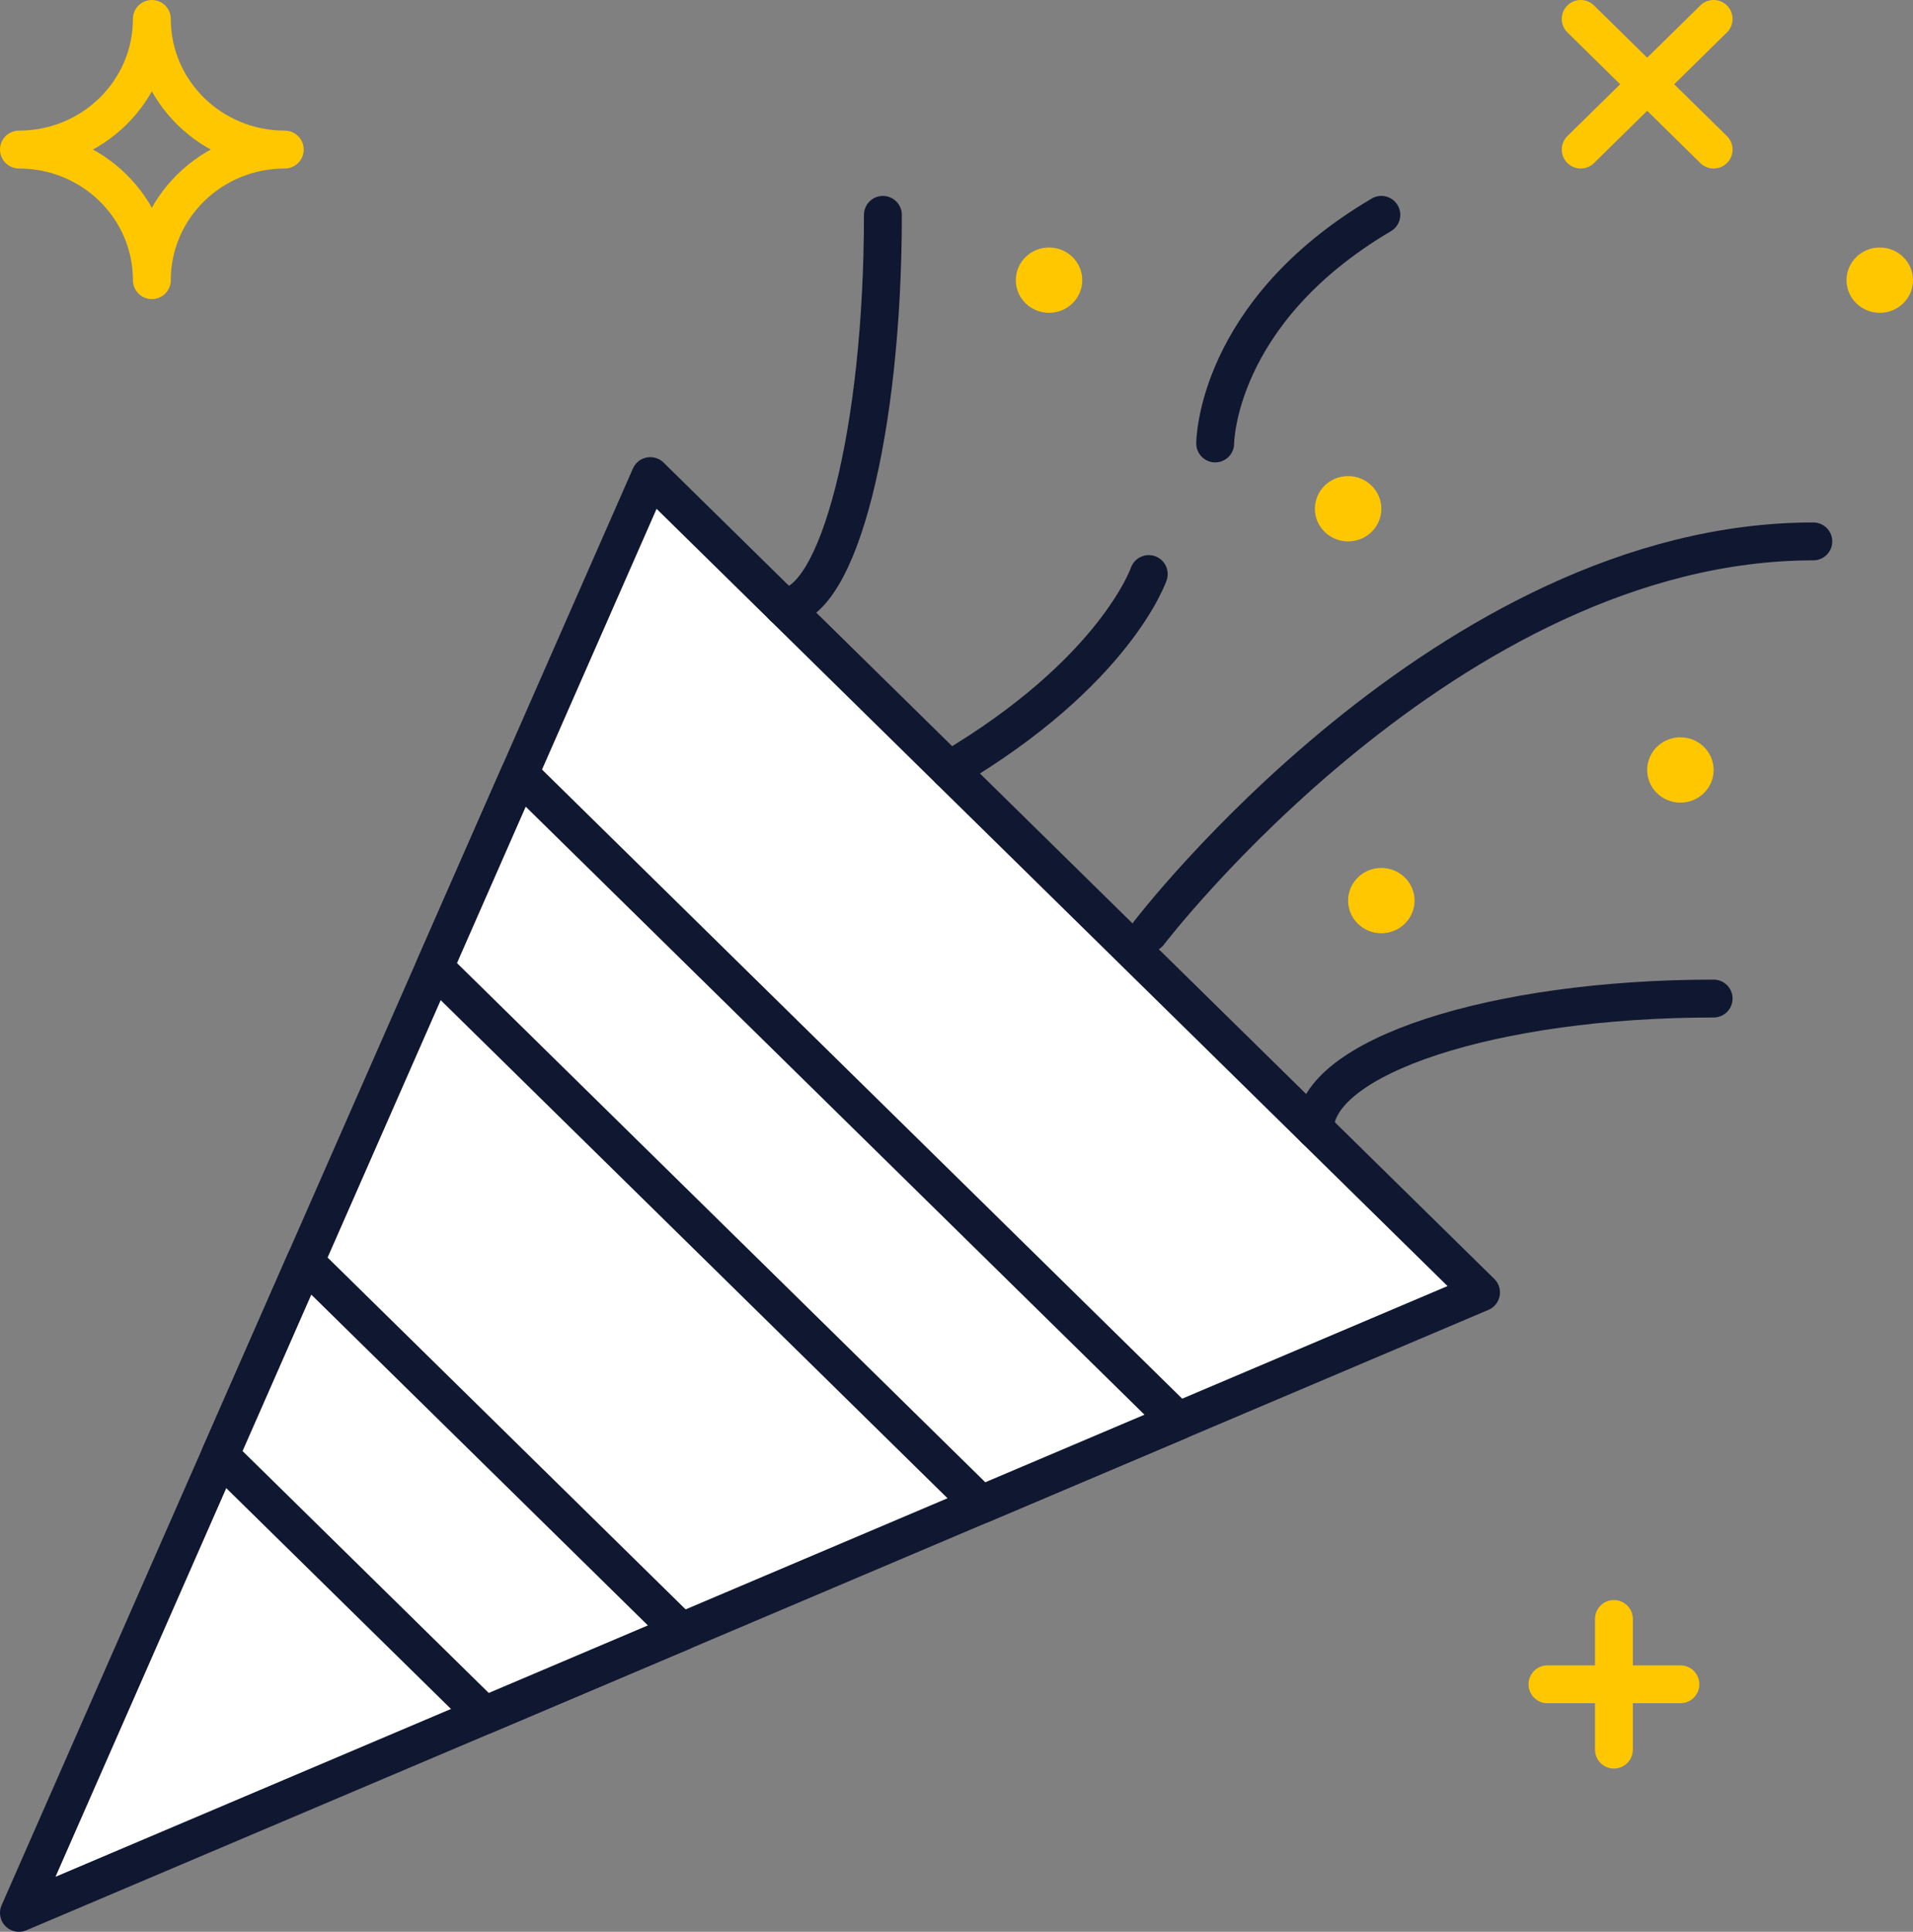
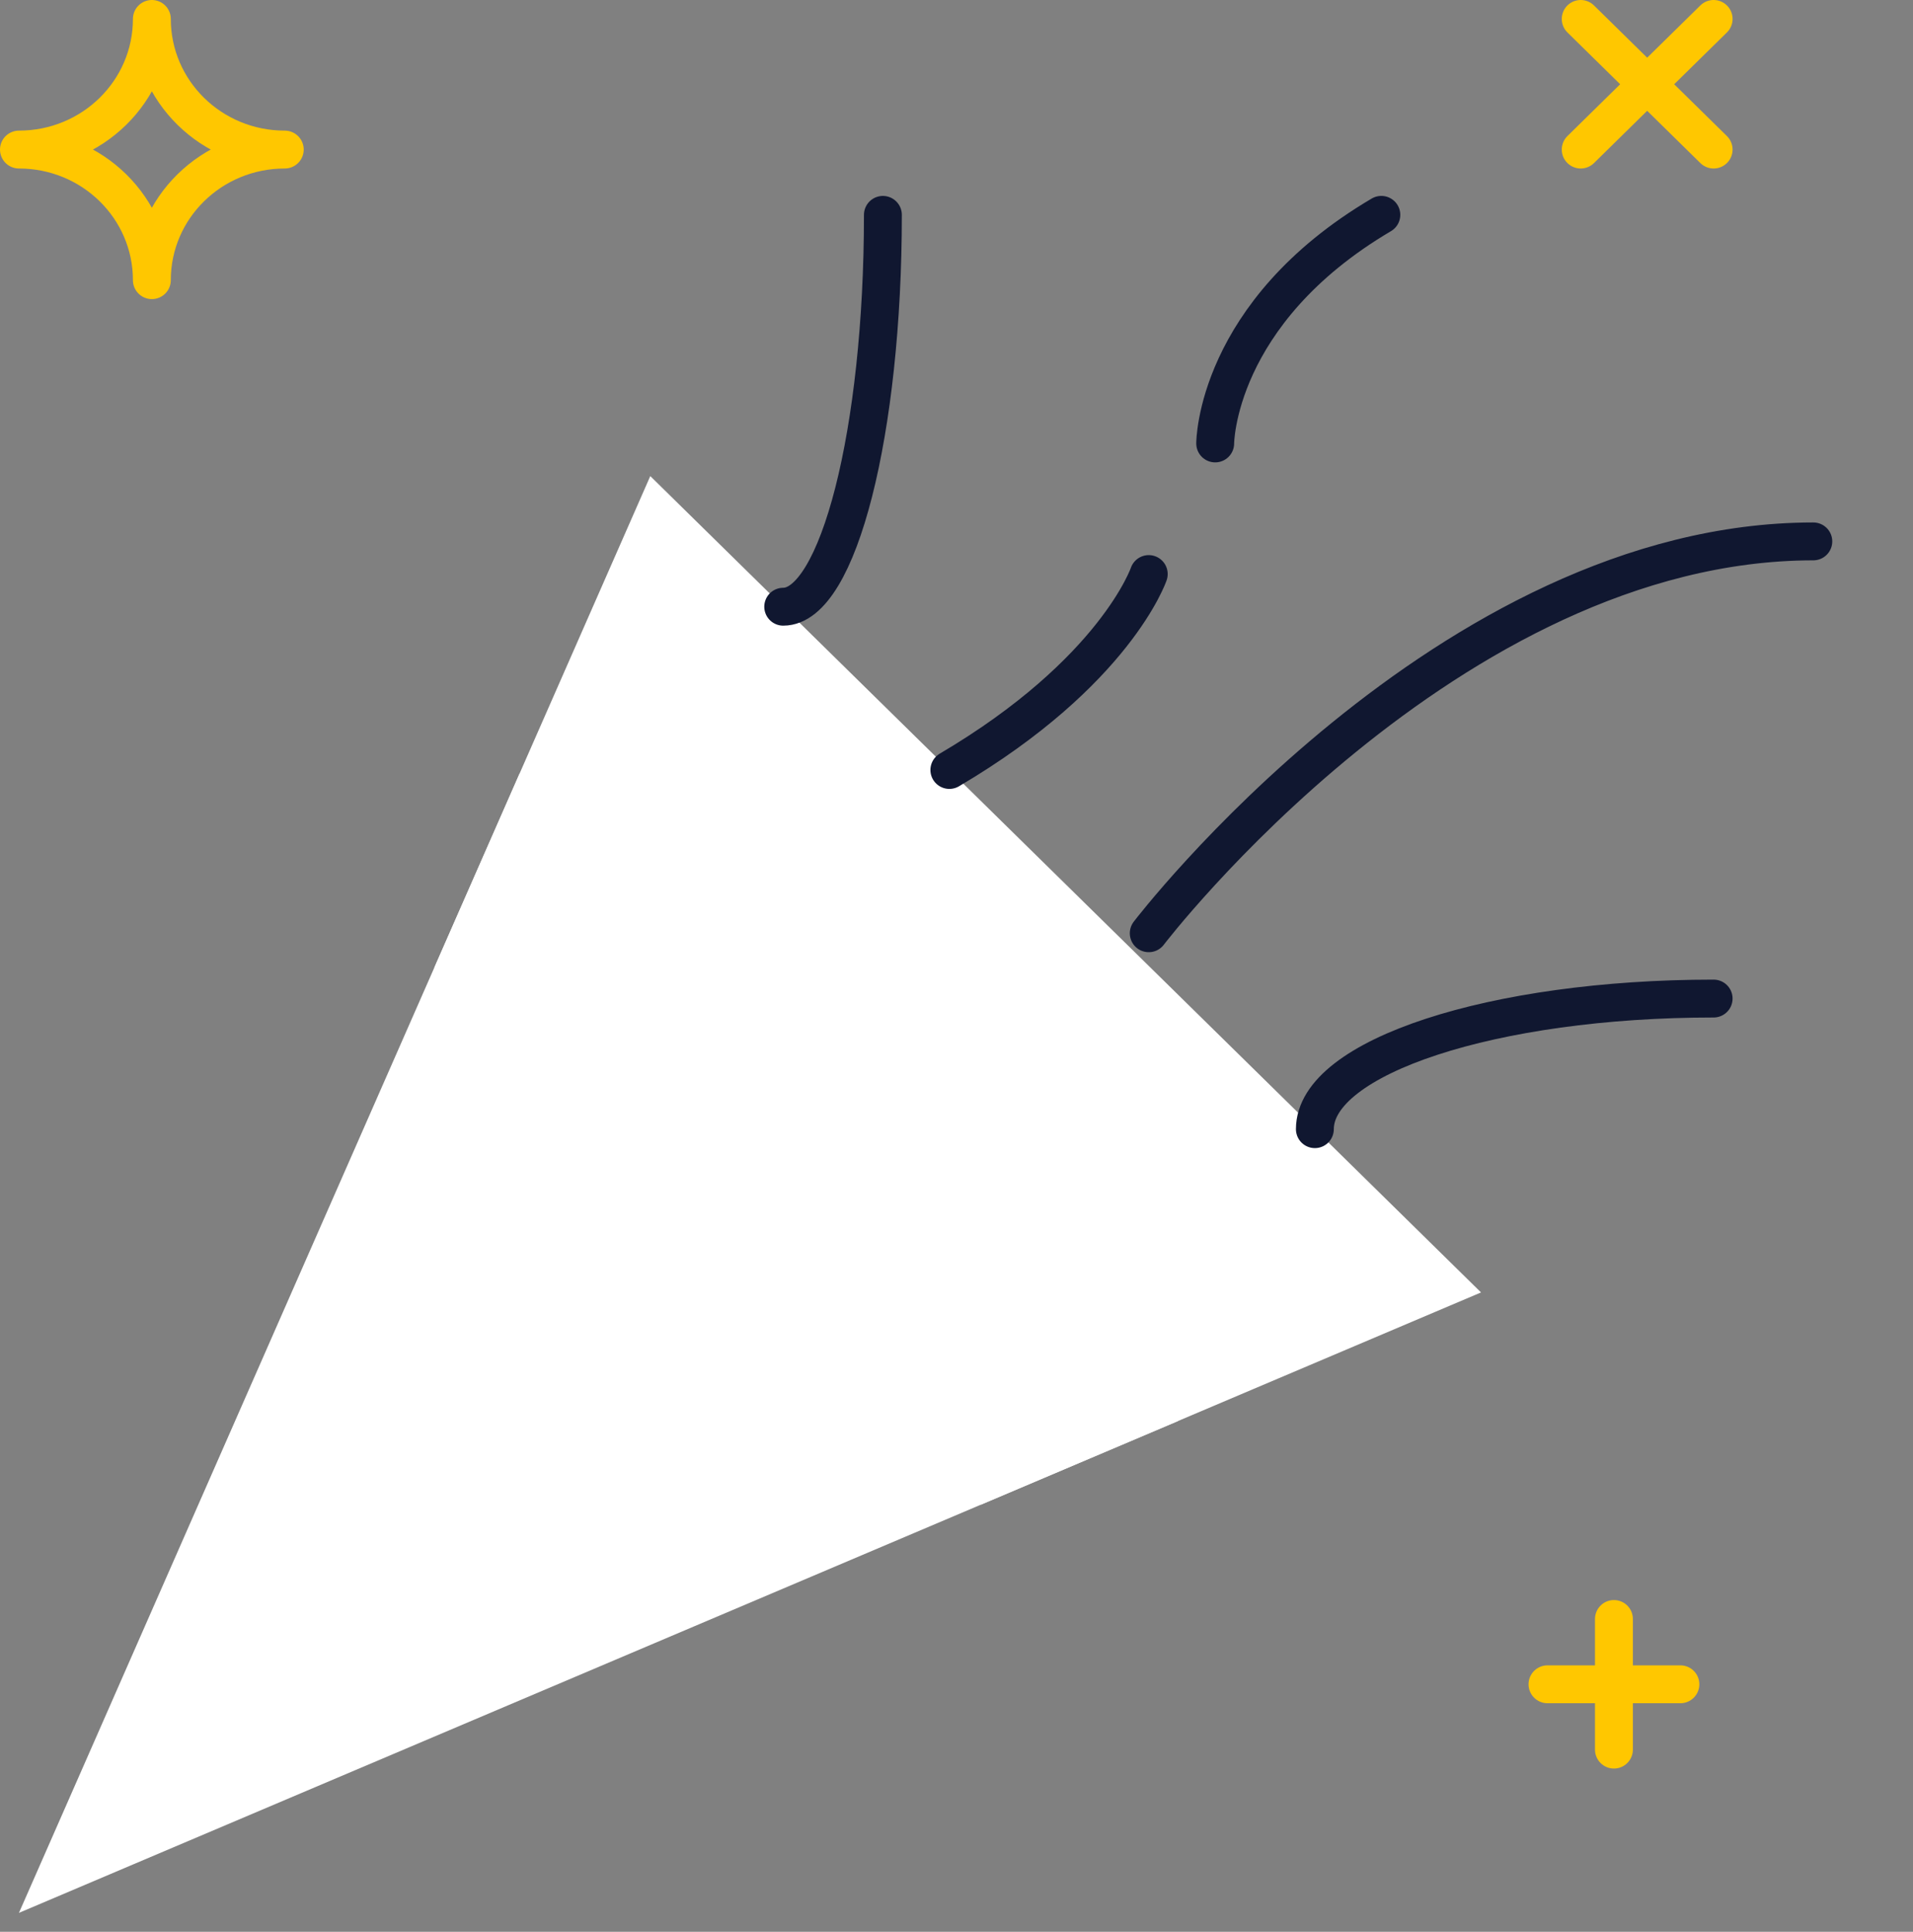
<svg xmlns="http://www.w3.org/2000/svg" width="101" height="102">
  <rect width="100%" height="100%" fill="#808080" stroke="none" />
  <g fill="none" fill-rule="evenodd">
    <path d="M85.21 92.38v-6.897M81.702 88.931h7.017M83.456 7.897L90.474 1M83.456 1l7.018 6.897" stroke="#FFC700" stroke-width="2" stroke-linecap="round" />
-     <path d="M72.93 26.862c0 .952-.784 1.724-1.755 1.724-.97 0-1.754-.772-1.754-1.724s.784-1.724 1.754-1.724 1.755.772 1.755 1.724M57.14 14.793c0 .952-.784 1.724-1.754 1.724s-1.754-.772-1.754-1.724.784-1.724 1.754-1.724 1.754.772 1.754 1.724M90.474 40.655c0 .952-.785 1.724-1.755 1.724-.97 0-1.754-.772-1.754-1.724s.784-1.724 1.754-1.724 1.755.772 1.755 1.724M74.684 47.552c0 .951-.784 1.724-1.754 1.724s-1.755-.773-1.755-1.724c0-.952.785-1.724 1.755-1.724.97 0 1.754.772 1.754 1.724M101 14.793c0 .952-.784 1.724-1.754 1.724s-1.755-.772-1.755-1.724.784-1.724 1.755-1.724c.97 0 1.754.772 1.754 1.724" fill="#FFC700" fill-rule="nonzero" />
-     <path fill="#FFF" fill-rule="nonzero" d="M1 101l77.193-32.759-43.86-43.103z" />
-     <path stroke="#101730" stroke-width="2" stroke-linecap="round" stroke-linejoin="round" d="M1 101l77.193-32.759-43.86-43.103z" />
+     <path fill="#FFF" fill-rule="nonzero" d="M1 101l77.193-32.759-43.86-43.103" />
    <path d="M69.421 59.62c0-3.811 9.416-6.896 21.053-6.896M46.614 11.345c0 11.436-2.354 20.69-5.263 20.69M60.65 49.276s15.789-20.69 35.087-20.69M60.65 30.31s-1.755 5.173-10.527 10.345M64.158 23.414s0-6.897 8.772-12.07" stroke="#101730" stroke-width="2" stroke-linecap="round" />
    <path d="M8.018 1c0 3.812-3.14 6.897-7.018 6.897 3.879 0 7.018 3.084 7.018 6.896 0-3.812 3.138-6.896 7.017-6.896-3.879 0-7.017-3.085-7.017-6.897z" stroke="#FFC700" stroke-width="2" stroke-linecap="round" stroke-linejoin="round" />
    <path fill="#FFF" fill-rule="nonzero" d="M22.935 51.08l28.86 28.365 10.398-4.412-34.769-34.17z" />
-     <path stroke="#101730" stroke-width="2" stroke-linecap="round" stroke-linejoin="round" d="M22.935 51.08l28.86 28.365 10.398-4.412-34.769-34.17z" />
-     <path fill="#FFF" fill-rule="nonzero" d="M11.614 76.846L25.579 90.57l10.396-4.412-19.872-19.53z" />
-     <path stroke="#101730" stroke-width="2" stroke-linecap="round" stroke-linejoin="round" d="M11.614 76.846L25.579 90.57l10.396-4.412-19.872-19.53z" />
  </g>
</svg>